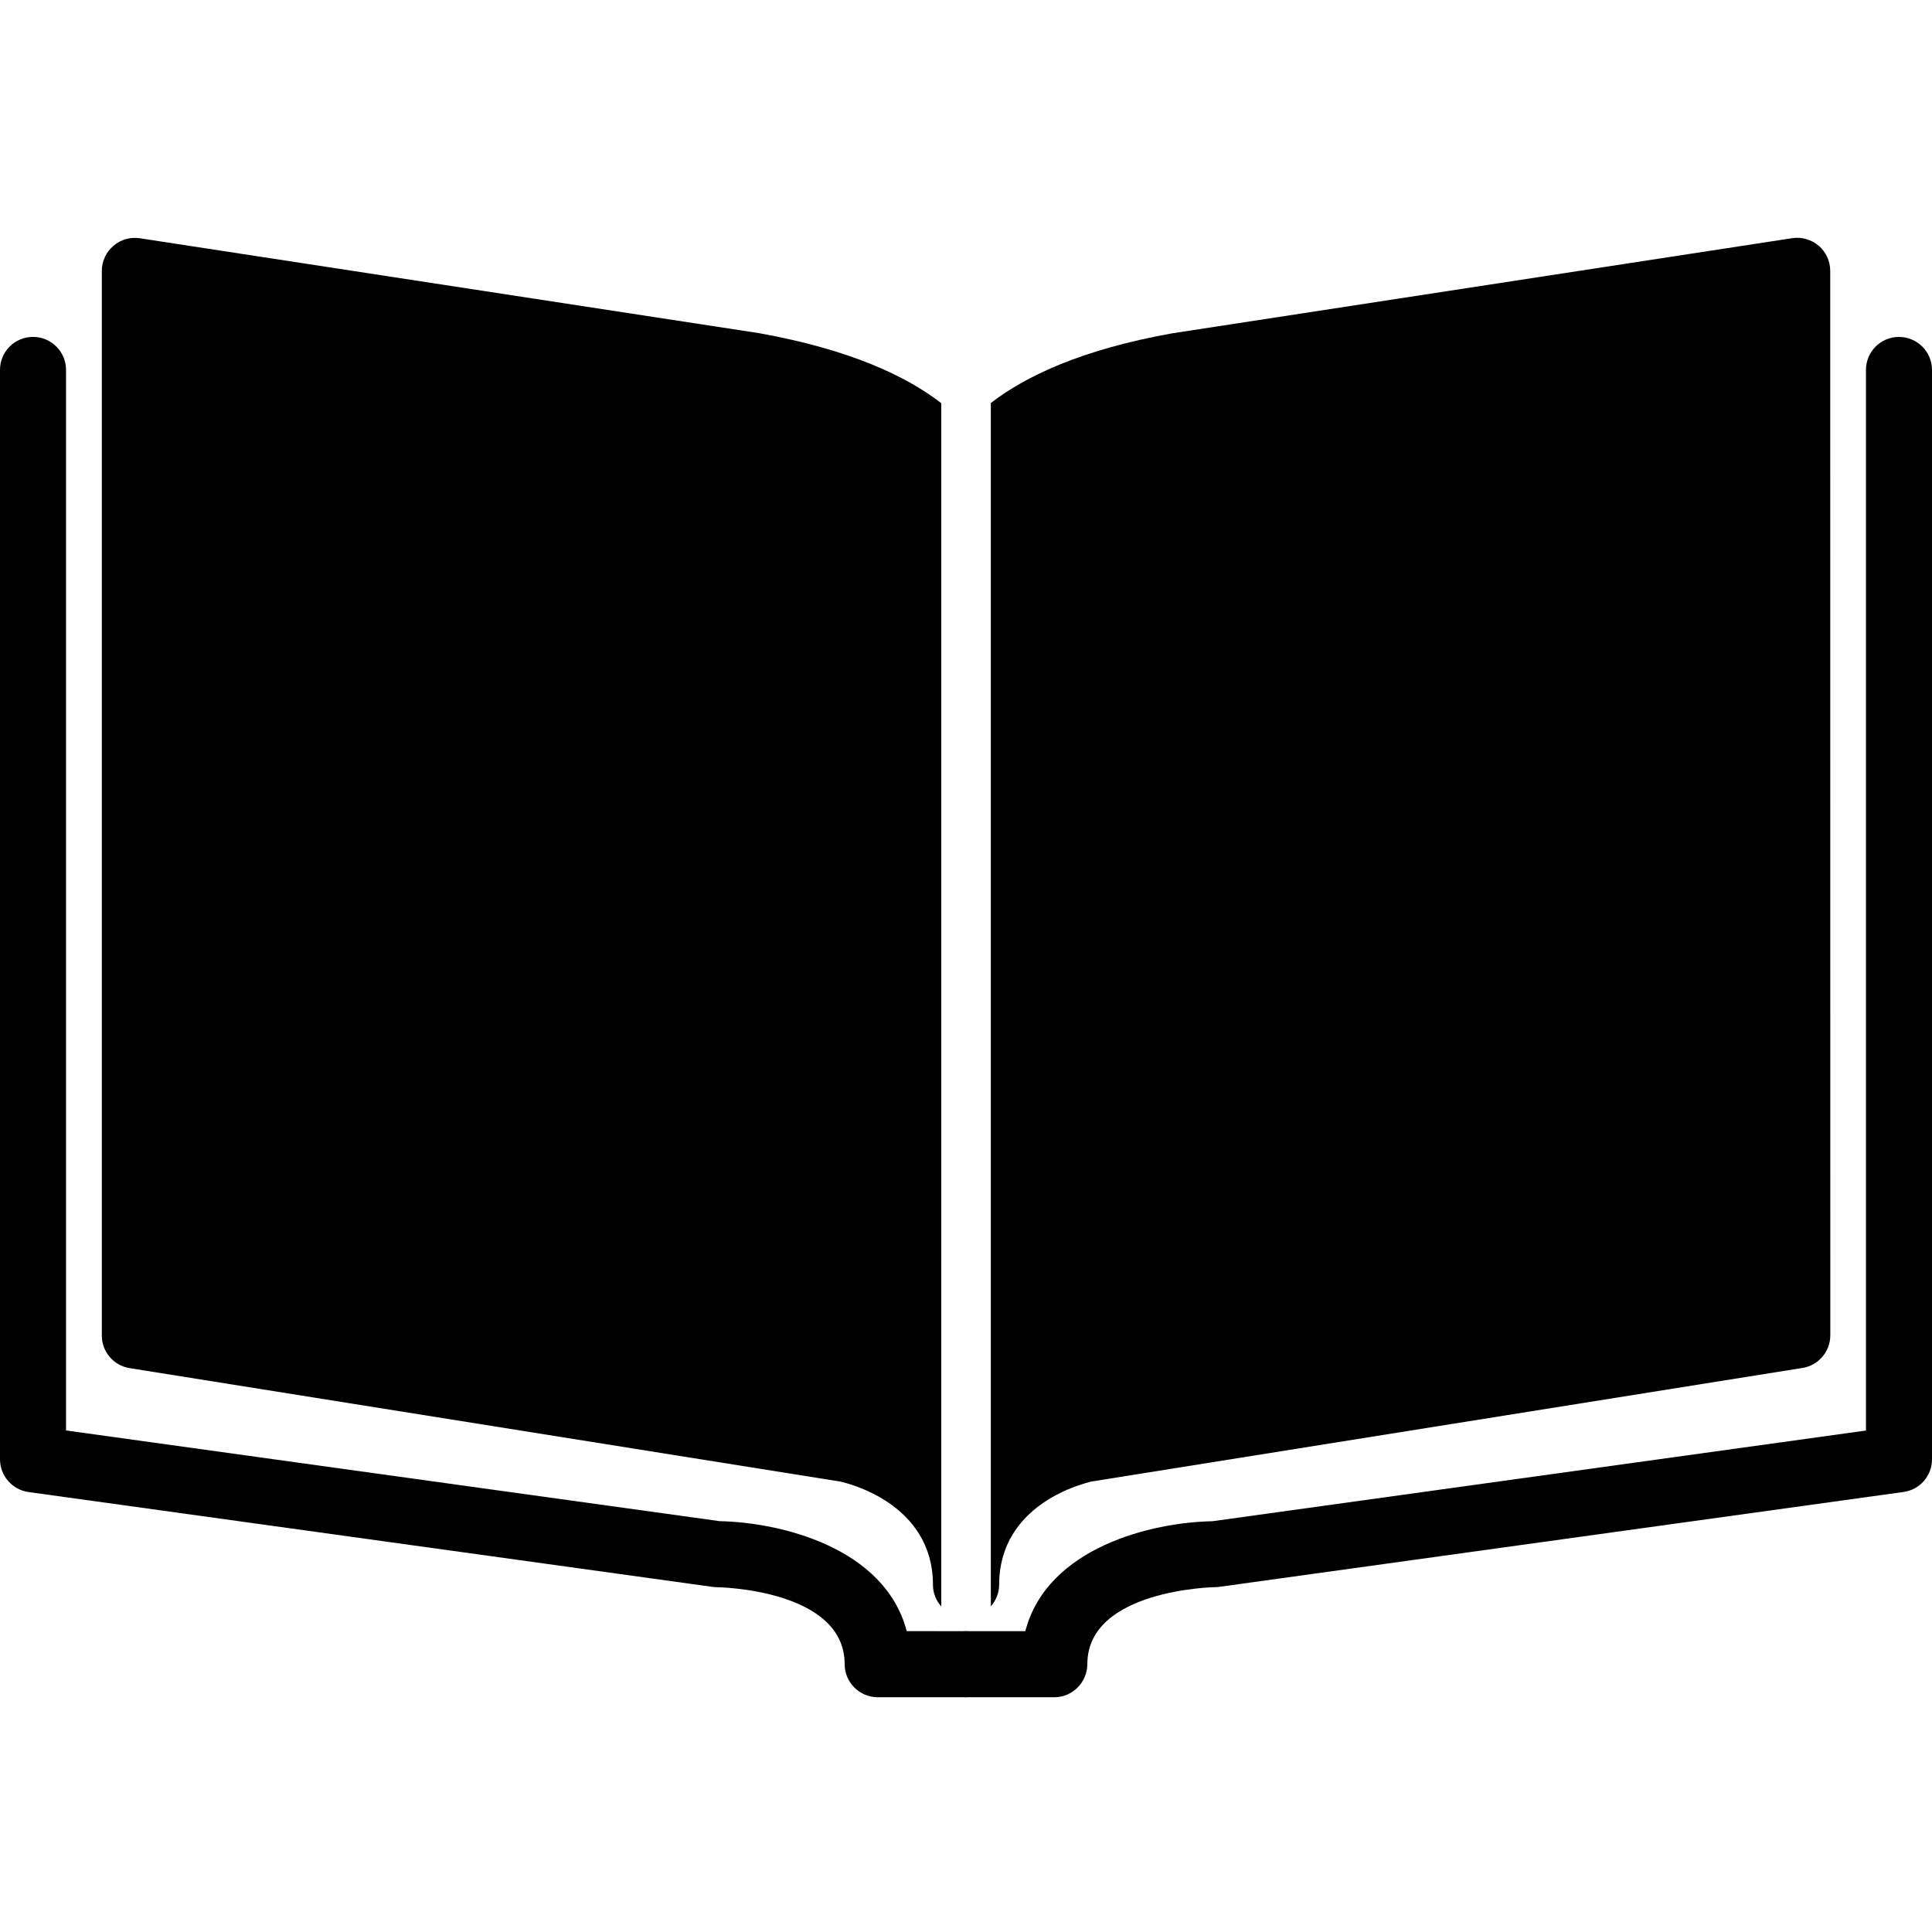
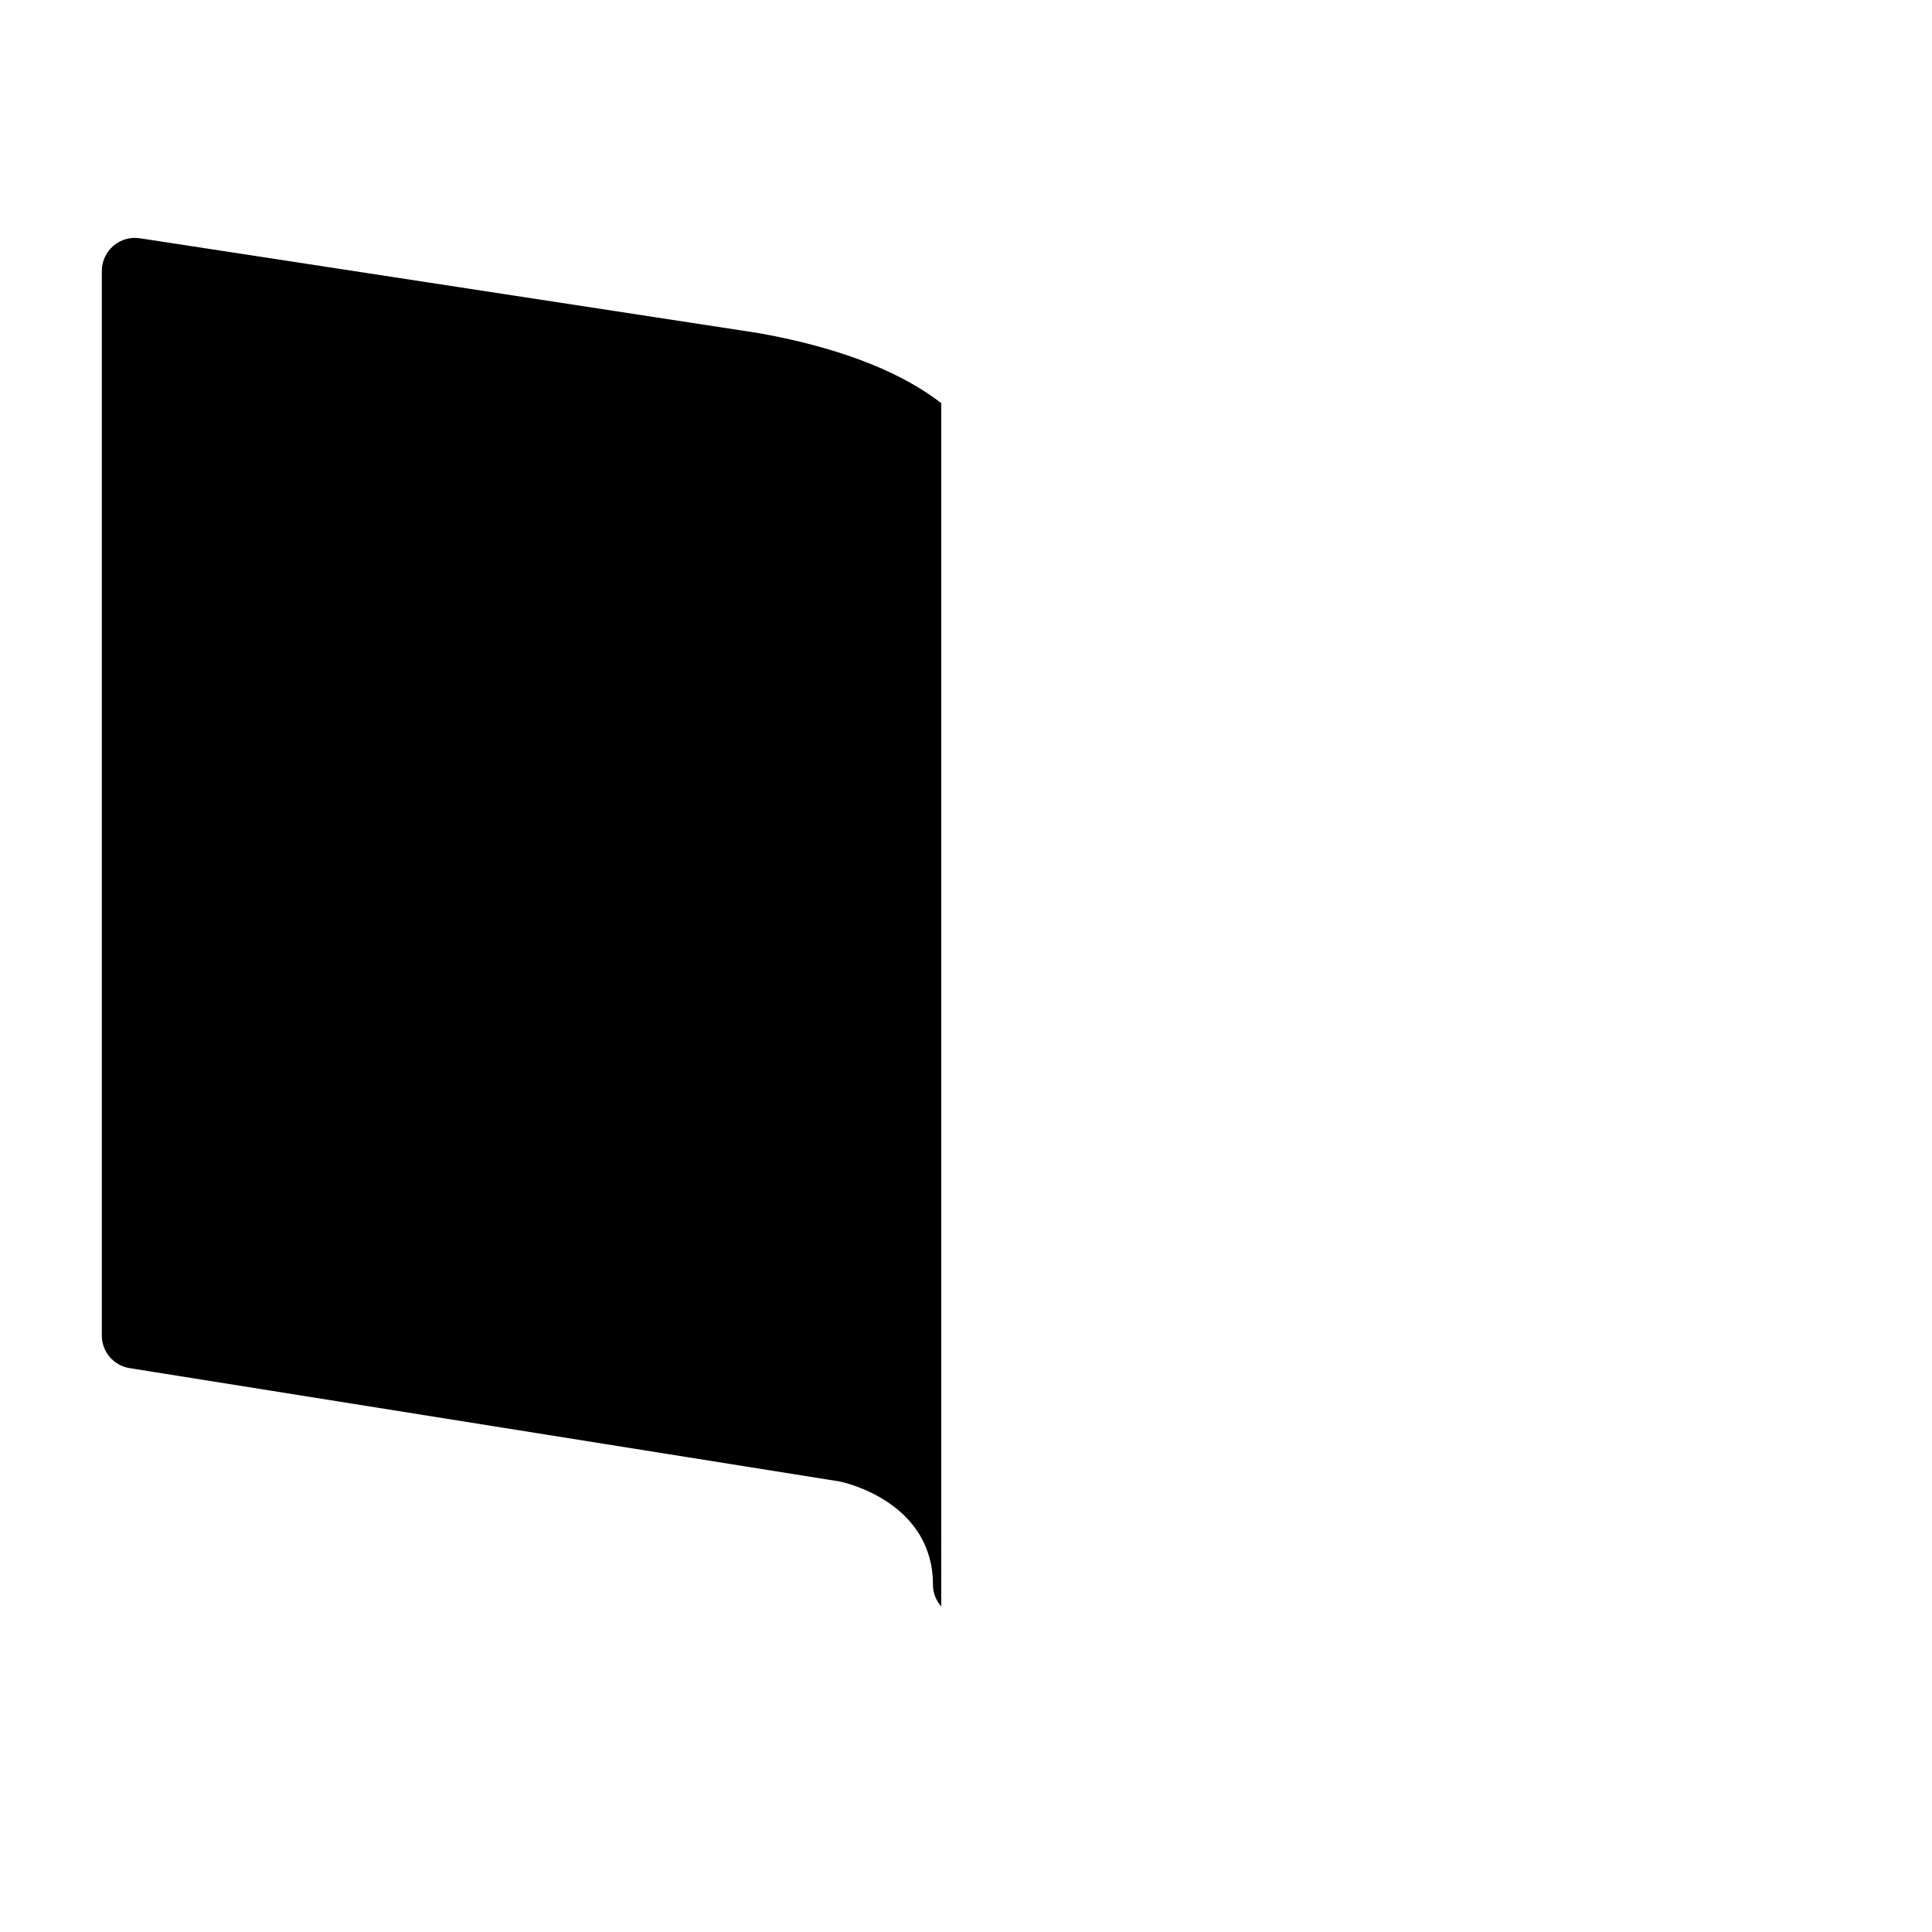
<svg xmlns="http://www.w3.org/2000/svg" width="100pt" height="100pt" viewBox="0 0 100 100">
  <g>
-     <path d="m50 87.848h-4.57c-0.941 0-1.711-0.766-1.711-1.711 0-3.883-6.551-3.984-6.617-3.984-0.074 0-0.148-0.008-0.219-0.016l-35.41-4.91c-0.844-0.121-1.473-0.844-1.473-1.695v-56.387c0-0.945 0.766-1.707 1.711-1.707 0.941 0 1.707 0.766 1.707 1.707v54.895l33.832 4.695c3.113 0.059 8.547 1.352 9.68 5.691l3.07 0.004c0.941 0 1.711 0.766 1.711 1.707 0 0.941-0.77 1.711-1.711 1.711z" />
-     <path d="m54.57 87.848h-4.57c-0.941 0-1.711-0.766-1.711-1.711 0-0.941 0.766-1.707 1.711-1.707h3.07c1.133-4.344 6.566-5.637 9.68-5.691l33.832-4.695v-54.898c0-0.945 0.766-1.707 1.707-1.707 0.945 0 1.711 0.766 1.711 1.707v56.387c0 0.855-0.629 1.574-1.473 1.691l-35.41 4.91c-0.07 0.012-0.145 0.016-0.219 0.016-0.062 0-6.617 0.129-6.617 3.984-0.004 0.945-0.77 1.715-1.711 1.715z" />
-     <path d="m94.137 12.723c-0.379-0.324-0.879-0.469-1.371-0.395l-32.078 4.922c-4.684 0.836-7.59 2.211-9.402 3.609v62.285c0.262-0.301 0.43-0.688 0.43-1.117 0-4.223 4.434-5.266 4.805-5.348l36.777-5.875c0.828-0.133 1.438-0.848 1.438-1.688l-0.004-55.098c0-0.496-0.215-0.969-0.594-1.297z" />
    <path d="m48.719 20.867c-1.816-1.406-4.738-2.781-9.445-3.625l-32.035-4.91c-0.492-0.074-0.996 0.066-1.371 0.395-0.379 0.324-0.598 0.797-0.598 1.297v55.102c0 0.84 0.609 1.555 1.438 1.688l36.777 5.871c0.41 0.09 4.805 1.141 4.805 5.348 0 0.43 0.164 0.816 0.43 1.117z" />
  </g>
</svg>